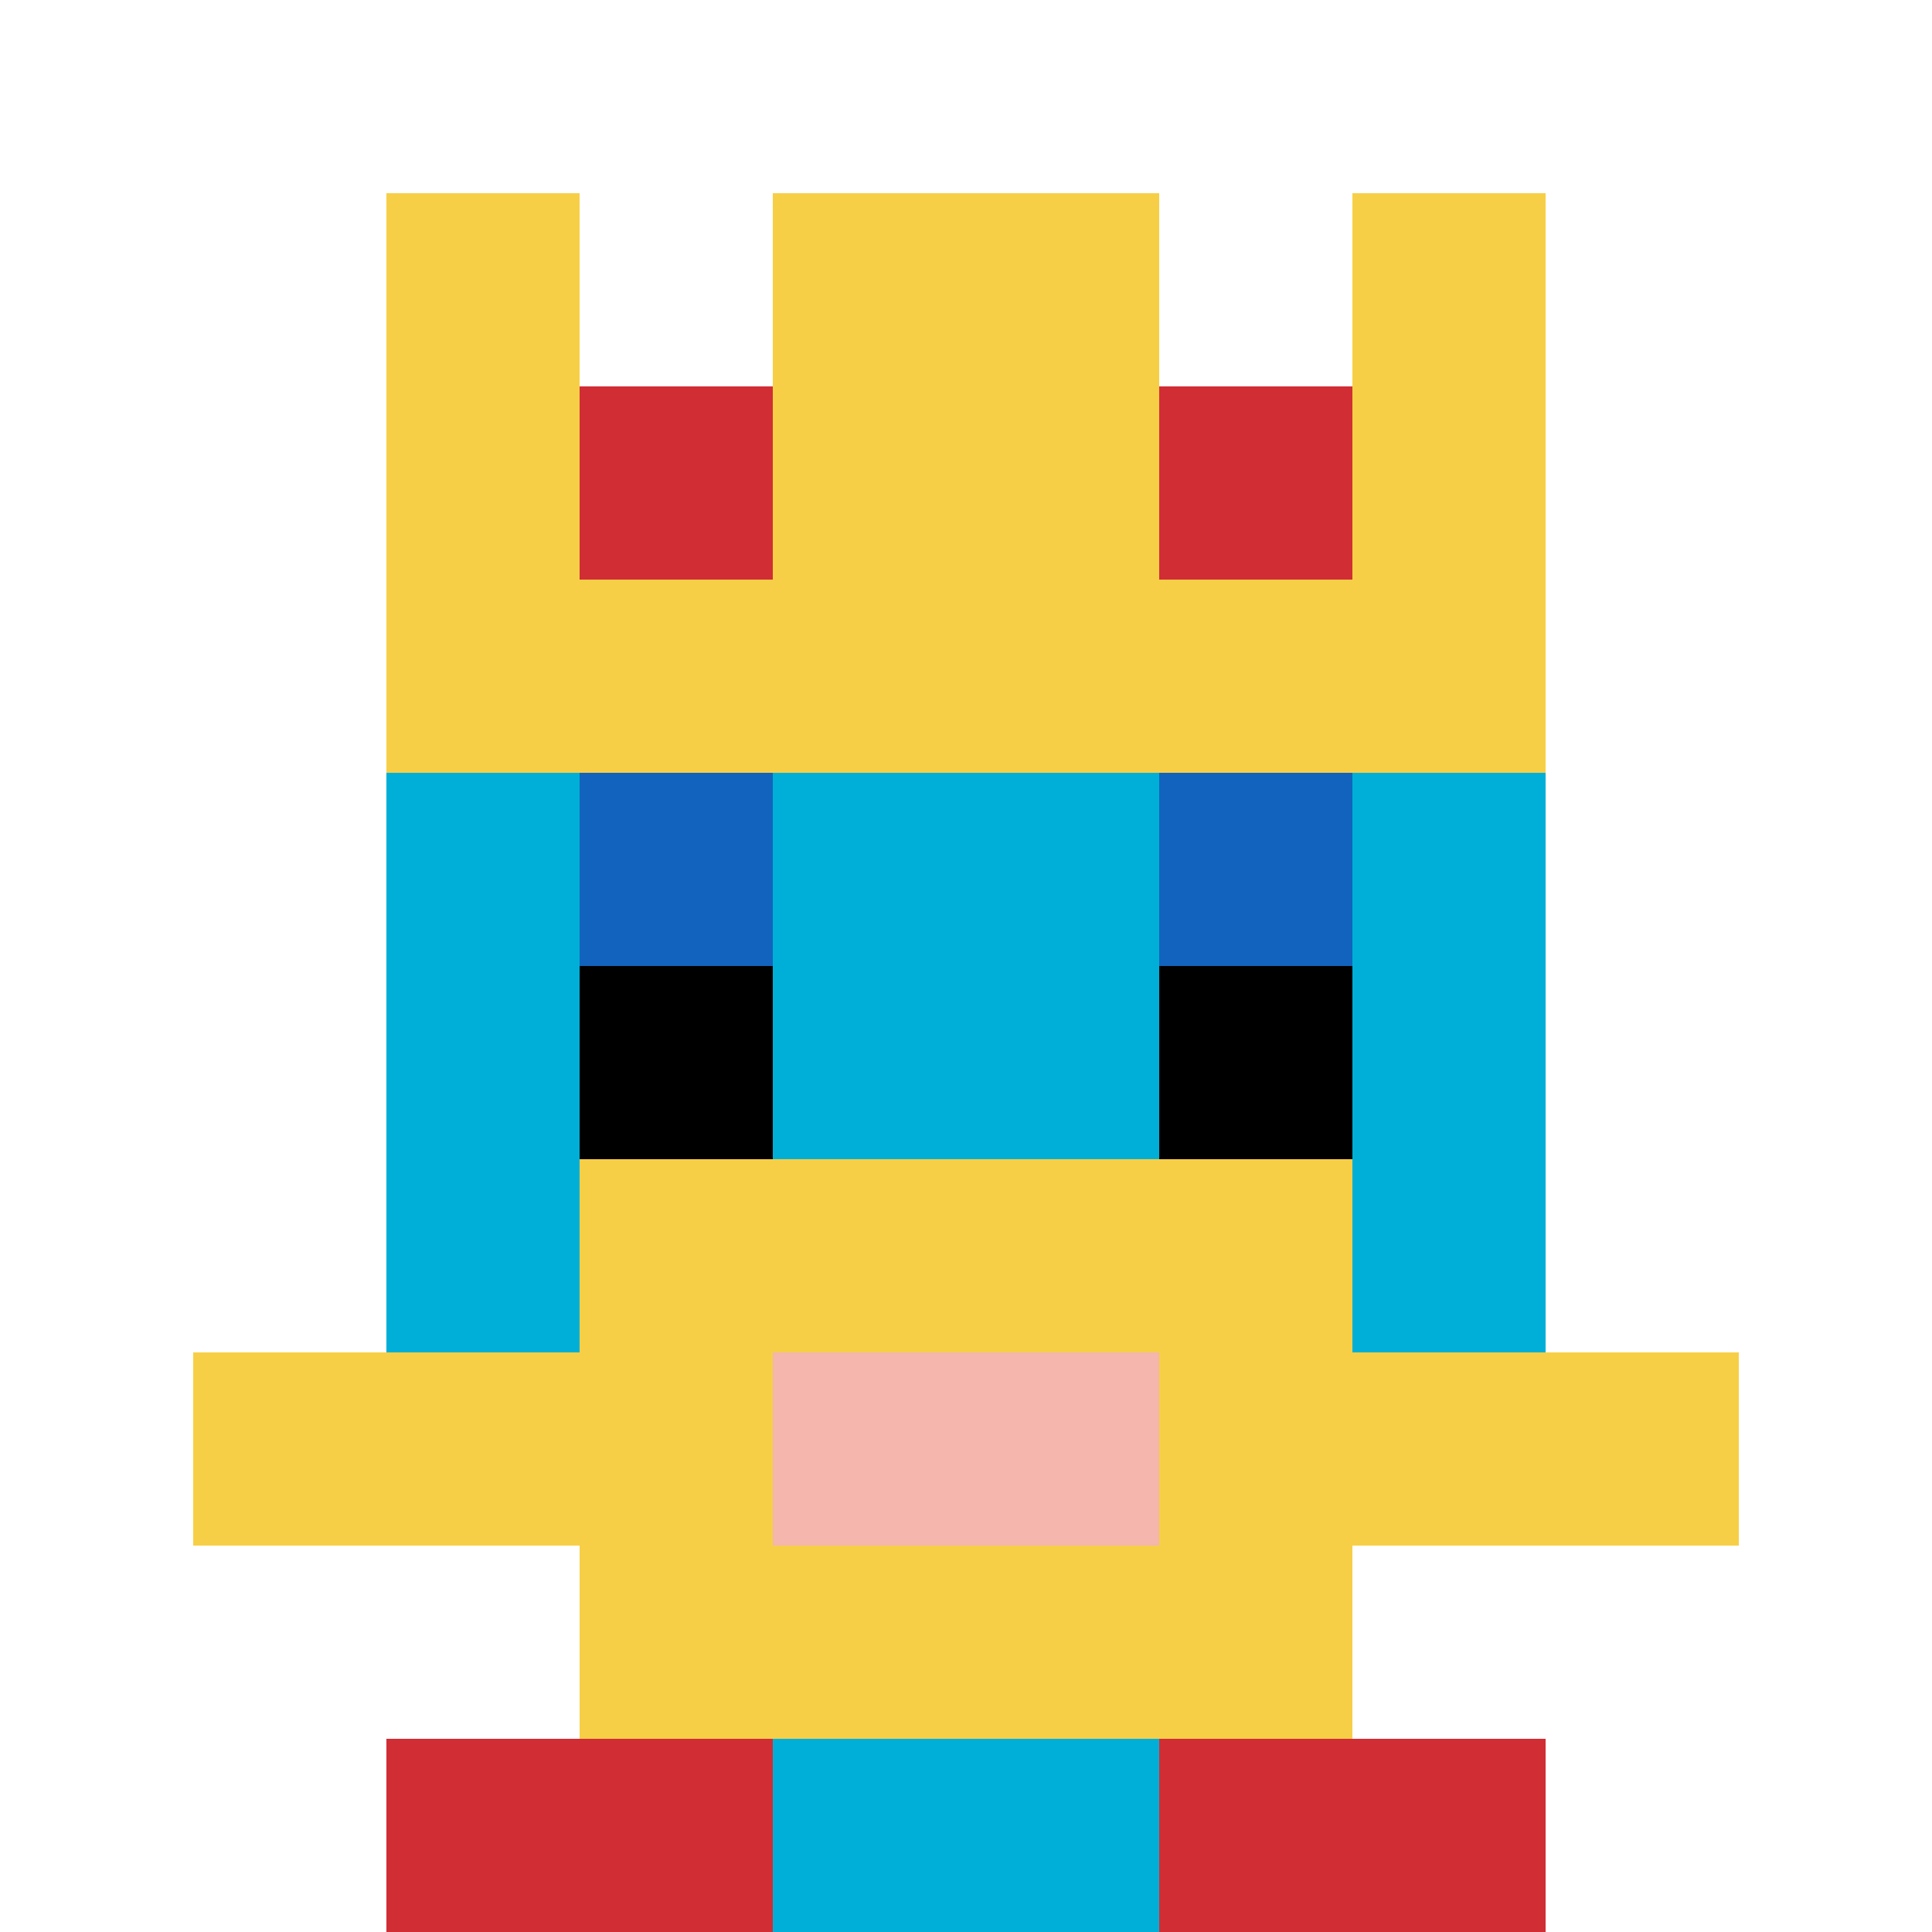
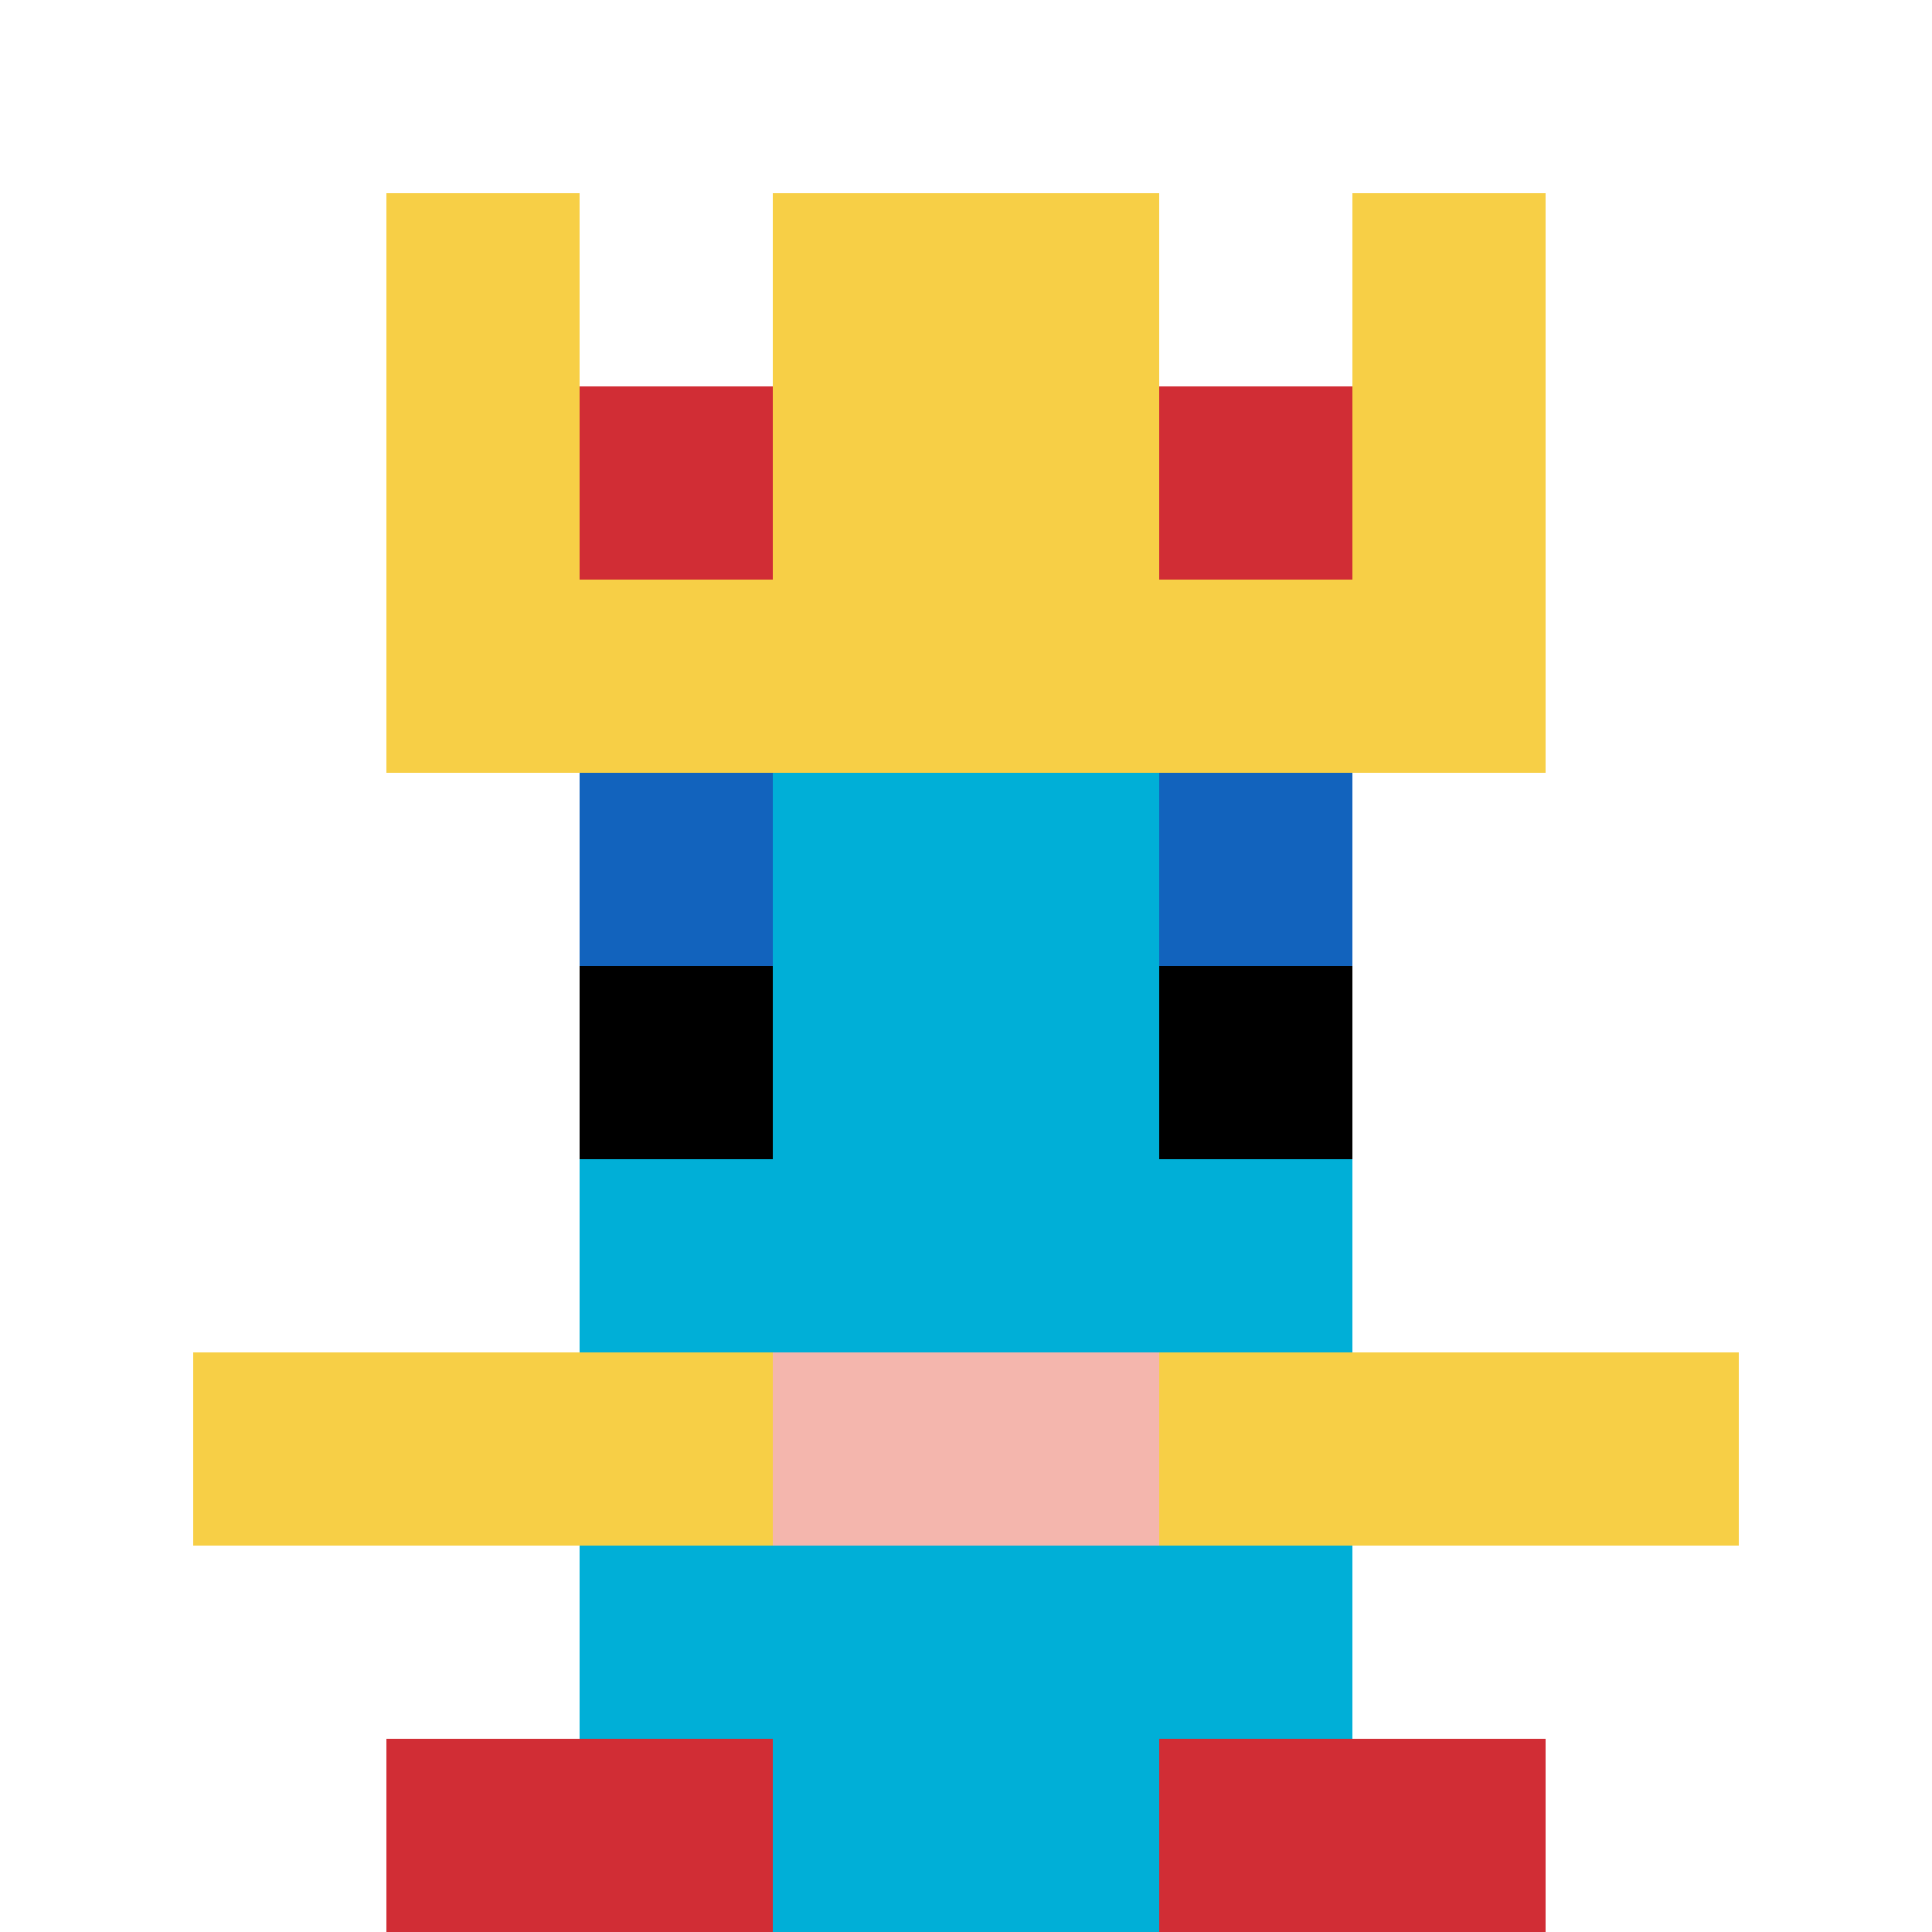
<svg xmlns="http://www.w3.org/2000/svg" version="1.1" width="902" height="902">
  <title>'goose-pfp-162560' by Dmitri Cherniak</title>
  <desc>seed=162560
backgroundColor=#ffffff
padding=20
innerPadding=0
timeout=500
dimension=1
border=false
Save=function(){return n.handleSave()}
frame=360

Rendered at Wed Oct 04 2023 03:18:31 GMT+0200 (中欧夏令时间)
Generated in &lt;1ms
</desc>
  <defs />
  <rect width="100%" height="100%" fill="#ffffff" />
  <g>
    <g id="0-0">
      <rect x="0" y="0" height="902" width="902" fill="#ffffff" />
      <g>
        <rect id="0-0-3-2-4-7" x="270.6" y="180.4" width="360.8" height="631.4" fill="#00AFD7" />
-         <rect id="0-0-2-3-6-5" x="180.4" y="270.6" width="541.2" height="451" fill="#00AFD7" />
        <rect id="0-0-4-8-2-2" x="360.8" y="721.6" width="180.4" height="180.4" fill="#00AFD7" />
        <rect id="0-0-1-7-8-1" x="90.2" y="631.4" width="721.6" height="90.2" fill="#F7CF46" />
-         <rect id="0-0-3-6-4-3" x="270.6" y="541.2" width="360.8" height="270.6" fill="#F7CF46" />
        <rect id="0-0-4-7-2-1" x="360.8" y="631.4" width="180.4" height="90.2" fill="#F4B6AD" />
        <rect id="0-0-3-4-1-1" x="270.6" y="360.8" width="90.2" height="90.2" fill="#1263BD" />
        <rect id="0-0-6-4-1-1" x="541.2" y="360.8" width="90.2" height="90.2" fill="#1263BD" />
        <rect id="0-0-3-5-1-1" x="270.6" y="451" width="90.2" height="90.2" fill="#000000" />
        <rect id="0-0-6-5-1-1" x="541.2" y="451" width="90.2" height="90.2" fill="#000000" />
        <rect id="0-0-2-1-1-2" x="180.4" y="90.2" width="90.2" height="180.4" fill="#F7CF46" />
        <rect id="0-0-4-1-2-2" x="360.8" y="90.2" width="180.4" height="180.4" fill="#F7CF46" />
        <rect id="0-0-7-1-1-2" x="631.4" y="90.2" width="90.2" height="180.4" fill="#F7CF46" />
        <rect id="0-0-2-2-6-2" x="180.4" y="180.4" width="541.2" height="180.4" fill="#F7CF46" />
        <rect id="0-0-3-2-1-1" x="270.6" y="180.4" width="90.2" height="90.2" fill="#D12D35" />
        <rect id="0-0-6-2-1-1" x="541.2" y="180.4" width="90.2" height="90.2" fill="#D12D35" />
        <rect id="0-0-2-9-2-1" x="180.4" y="811.8" width="180.4" height="90.2" fill="#D12D35" />
        <rect id="0-0-6-9-2-1" x="541.2" y="811.8" width="180.4" height="90.2" fill="#D12D35" />
      </g>
-       <rect x="0" y="0" stroke="white" stroke-width="0" height="902" width="902" fill="none" />
    </g>
  </g>
</svg>